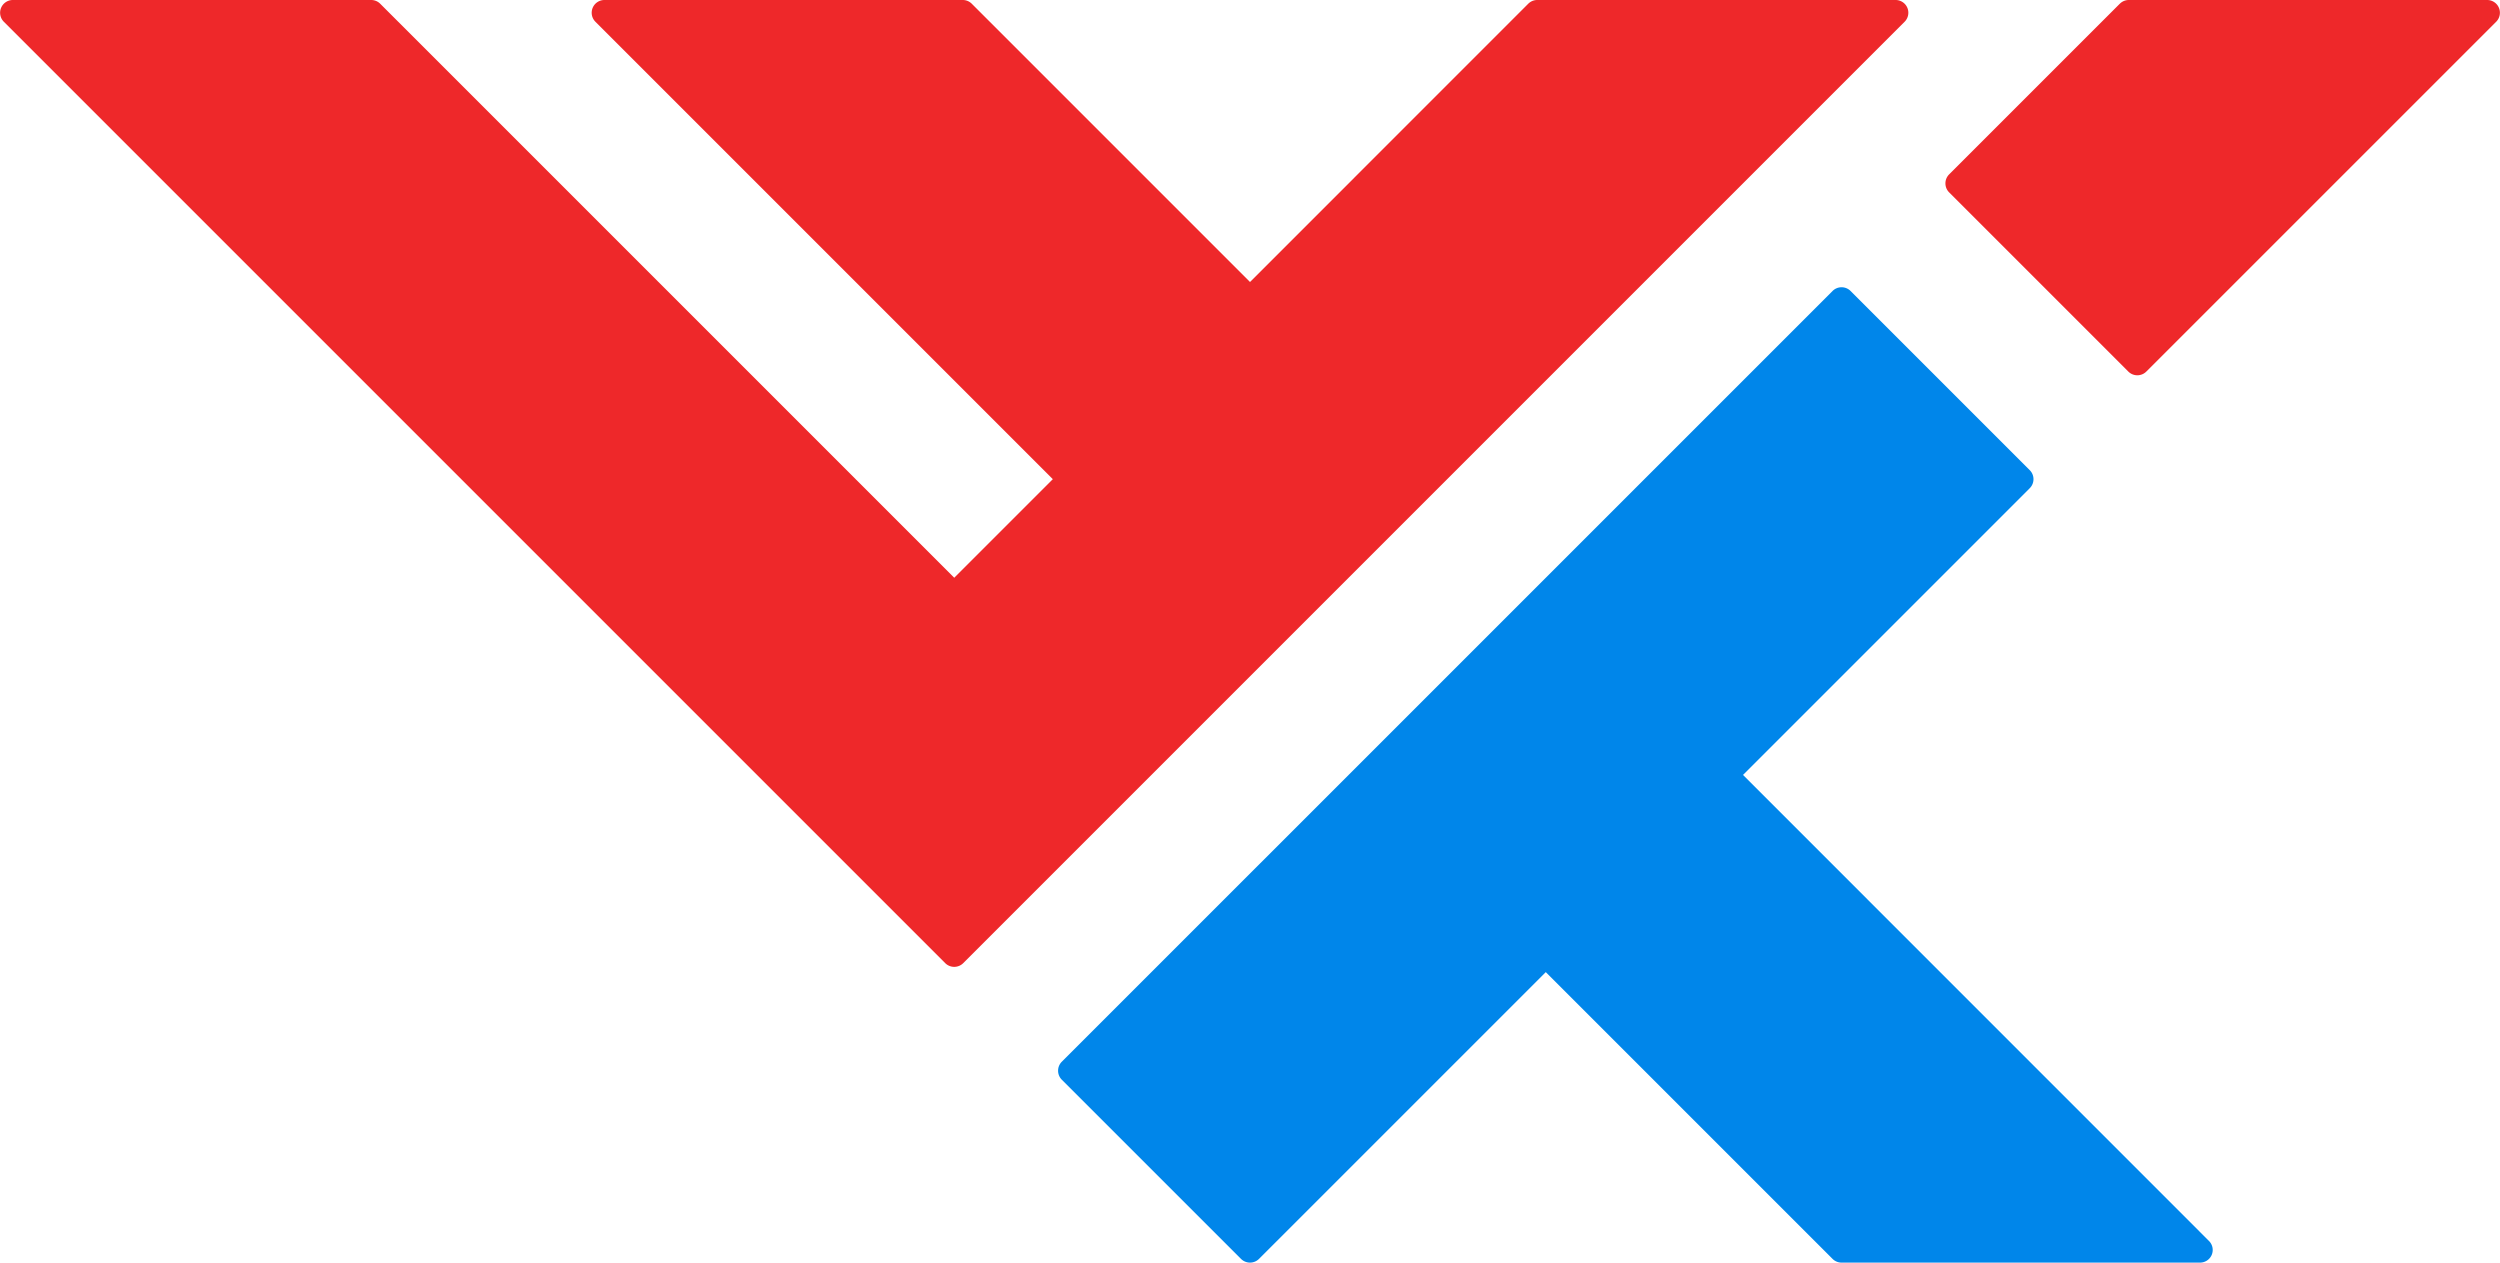
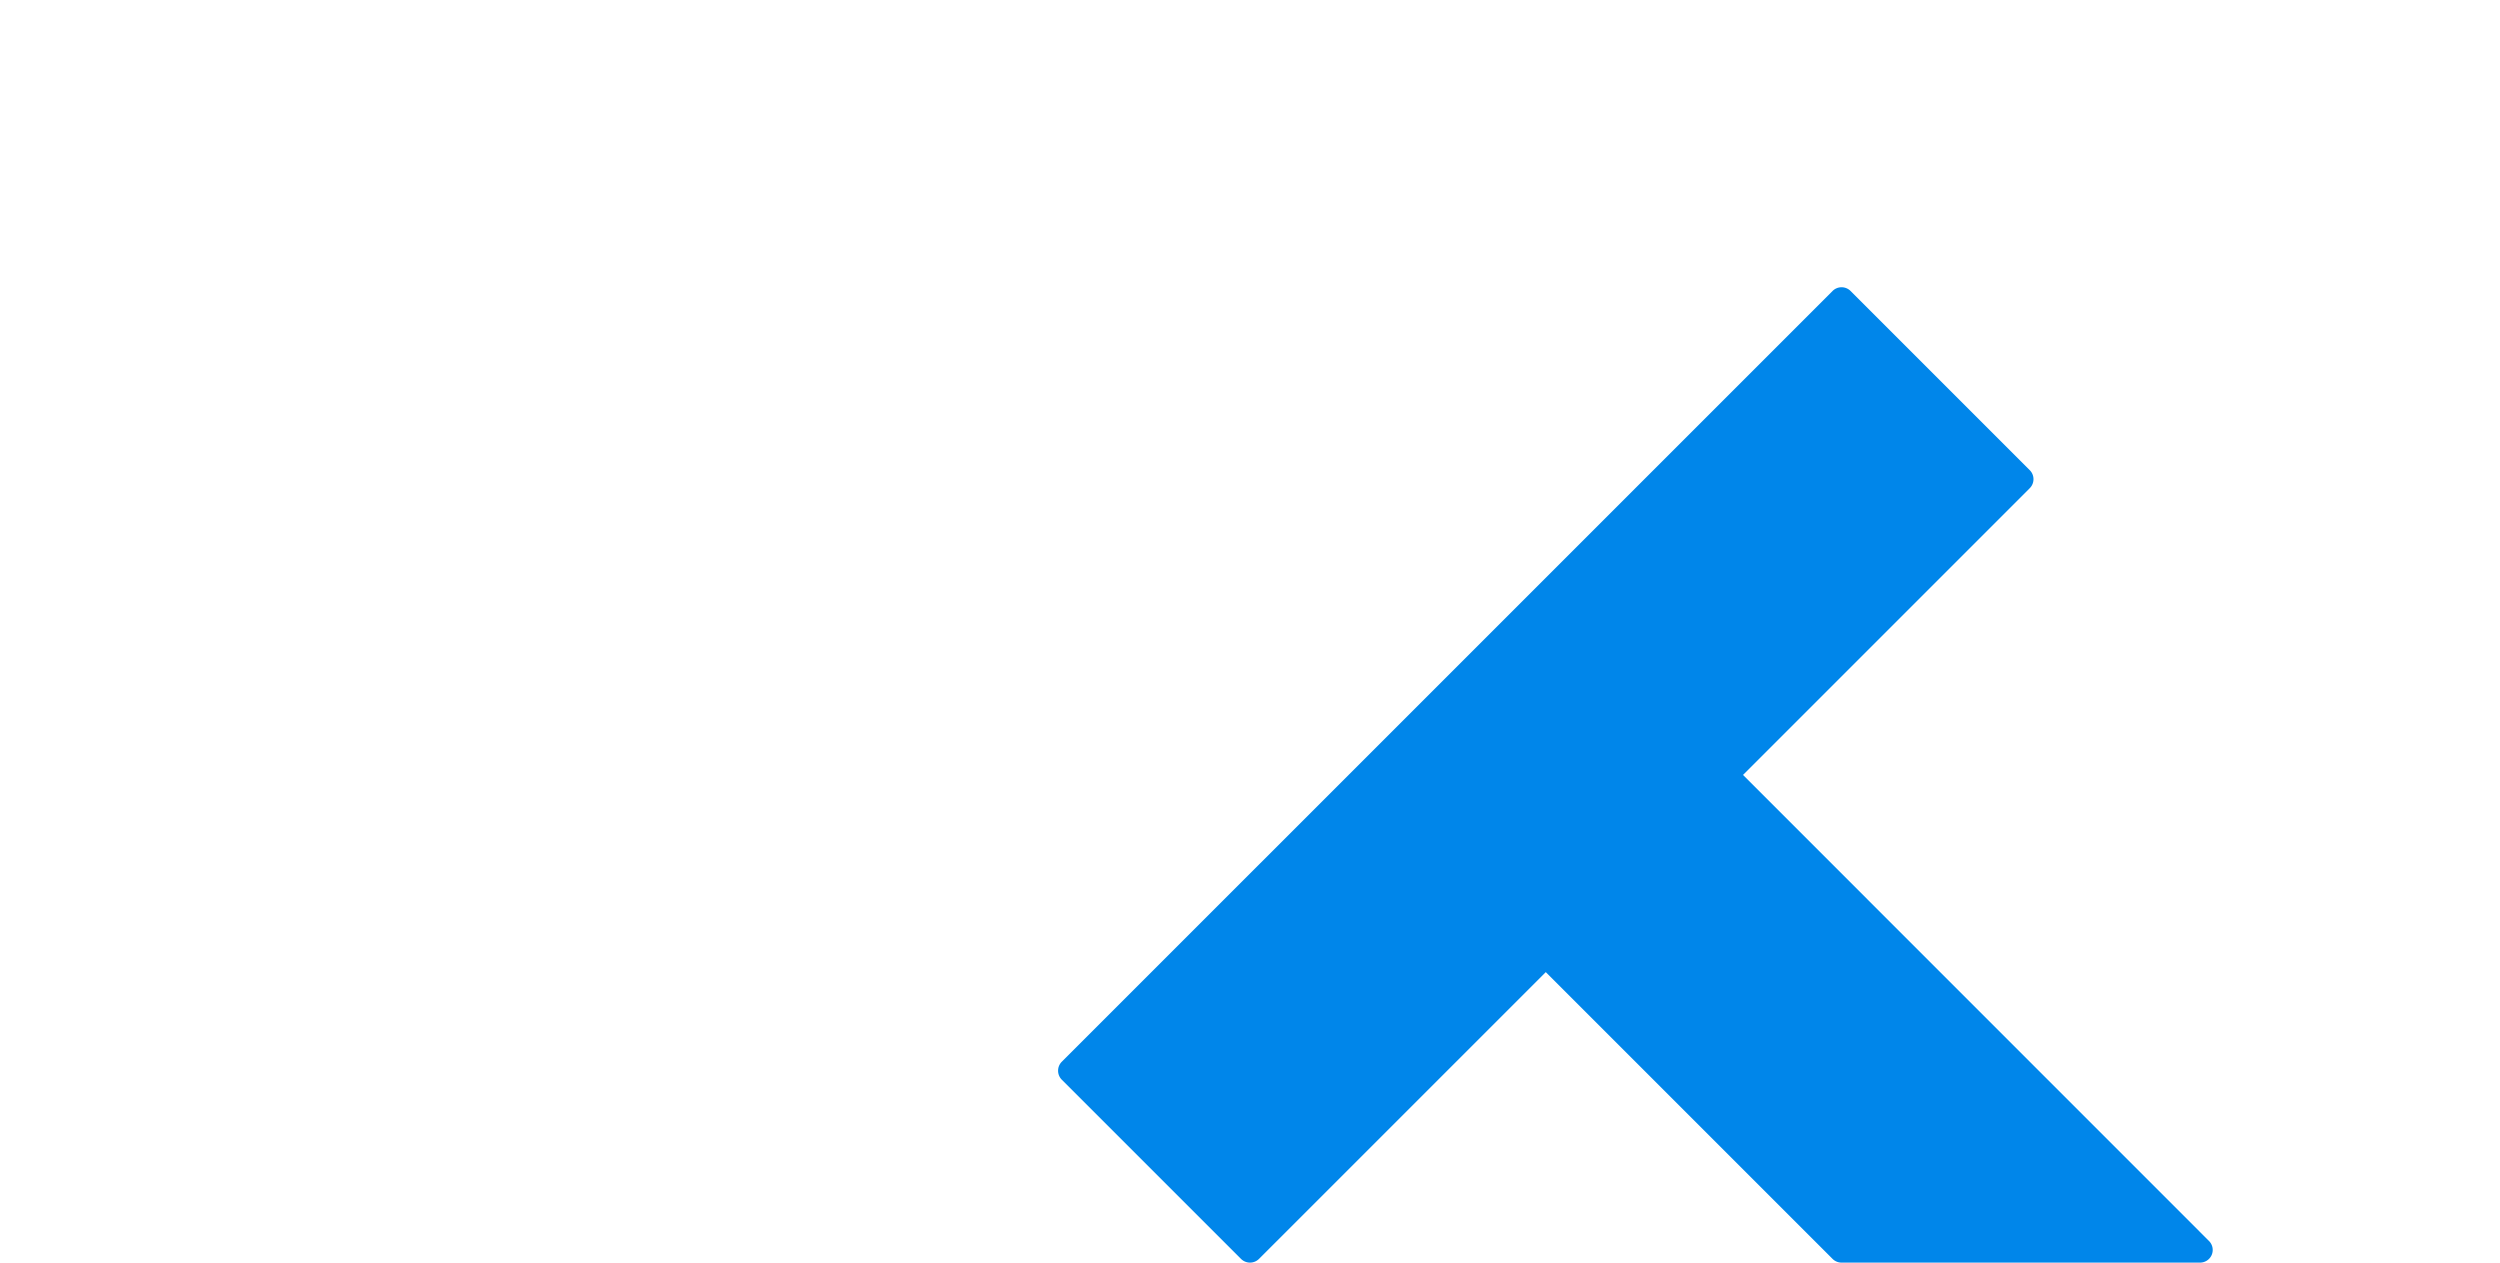
<svg xmlns="http://www.w3.org/2000/svg" id="Layer_1" data-name="Layer 1" viewBox="0 0 1569.12 792.49">
  <defs>
    <style>.cls-1{fill:#0086ea;}.cls-2{fill:#ee282a;}</style>
  </defs>
  <path class="cls-1" d="M970.21,610.15l180,180a8,8,0,0,0,5.63,2.32h225a7.94,7.94,0,0,0,5.62-13.57L1094,486.38l180-180a8,8,0,0,0,0-11.25L1161.48,182.61a8,8,0,0,0-11.25,0L666.42,666.41a8,8,0,0,0,0,11.25l112.52,112.5a8,8,0,0,0,11.25,0Z" />
-   <path class="cls-2" d="M959.21,2.33,784.57,177,609.91,2.33A8,8,0,0,0,604.28,0h-225a8,8,0,0,0-5.63,13.59L660.8,300.75l-61.88,61.88L238.62,2.33A8,8,0,0,0,233,0H8A8,8,0,0,0,2.35,13.59L593.29,604.53a8,8,0,0,0,11.26,0L1195.49,13.59A8,8,0,0,0,1189.86,0h-225a8,8,0,0,0-5.64,2.33" />
-   <path class="cls-2" d="M1330.5,2.33,1223.36,109.47a8,8,0,0,0,0,11.26l112.51,112.51a8,8,0,0,0,11.24,0L1566.78,13.59A8,8,0,0,0,1561.15,0h-225a8,8,0,0,0-5.63,2.33" />
</svg>